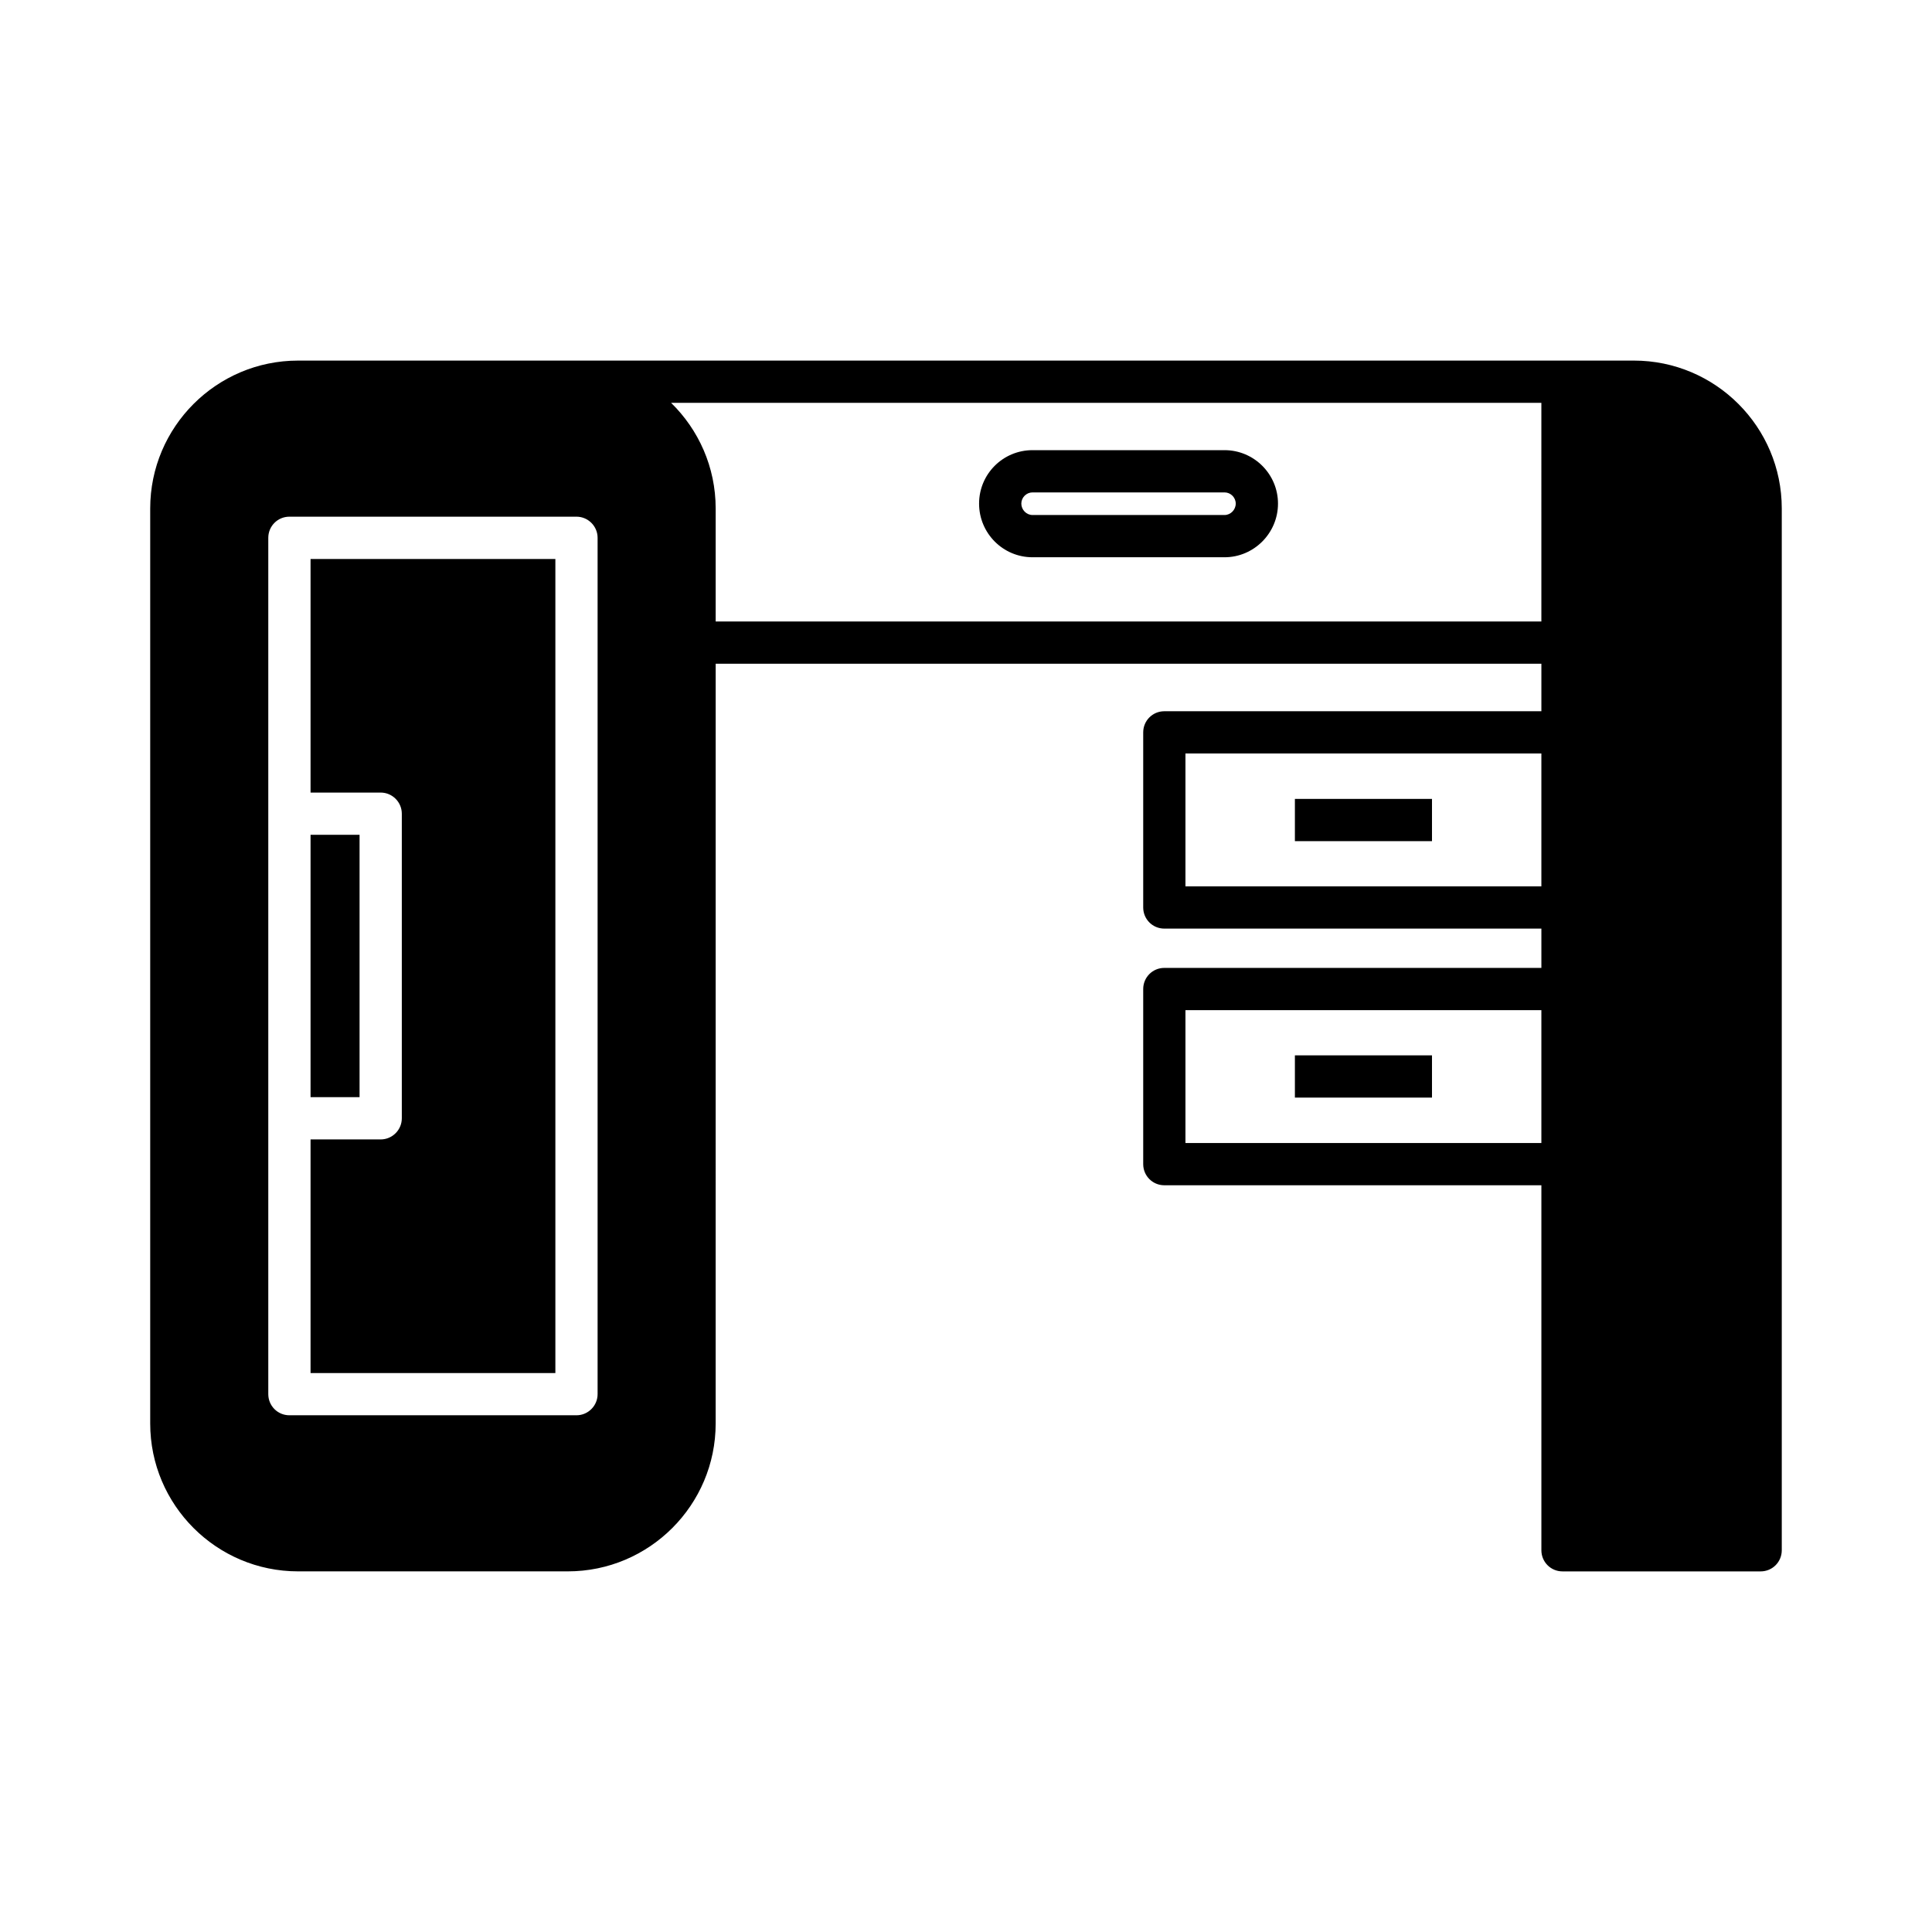
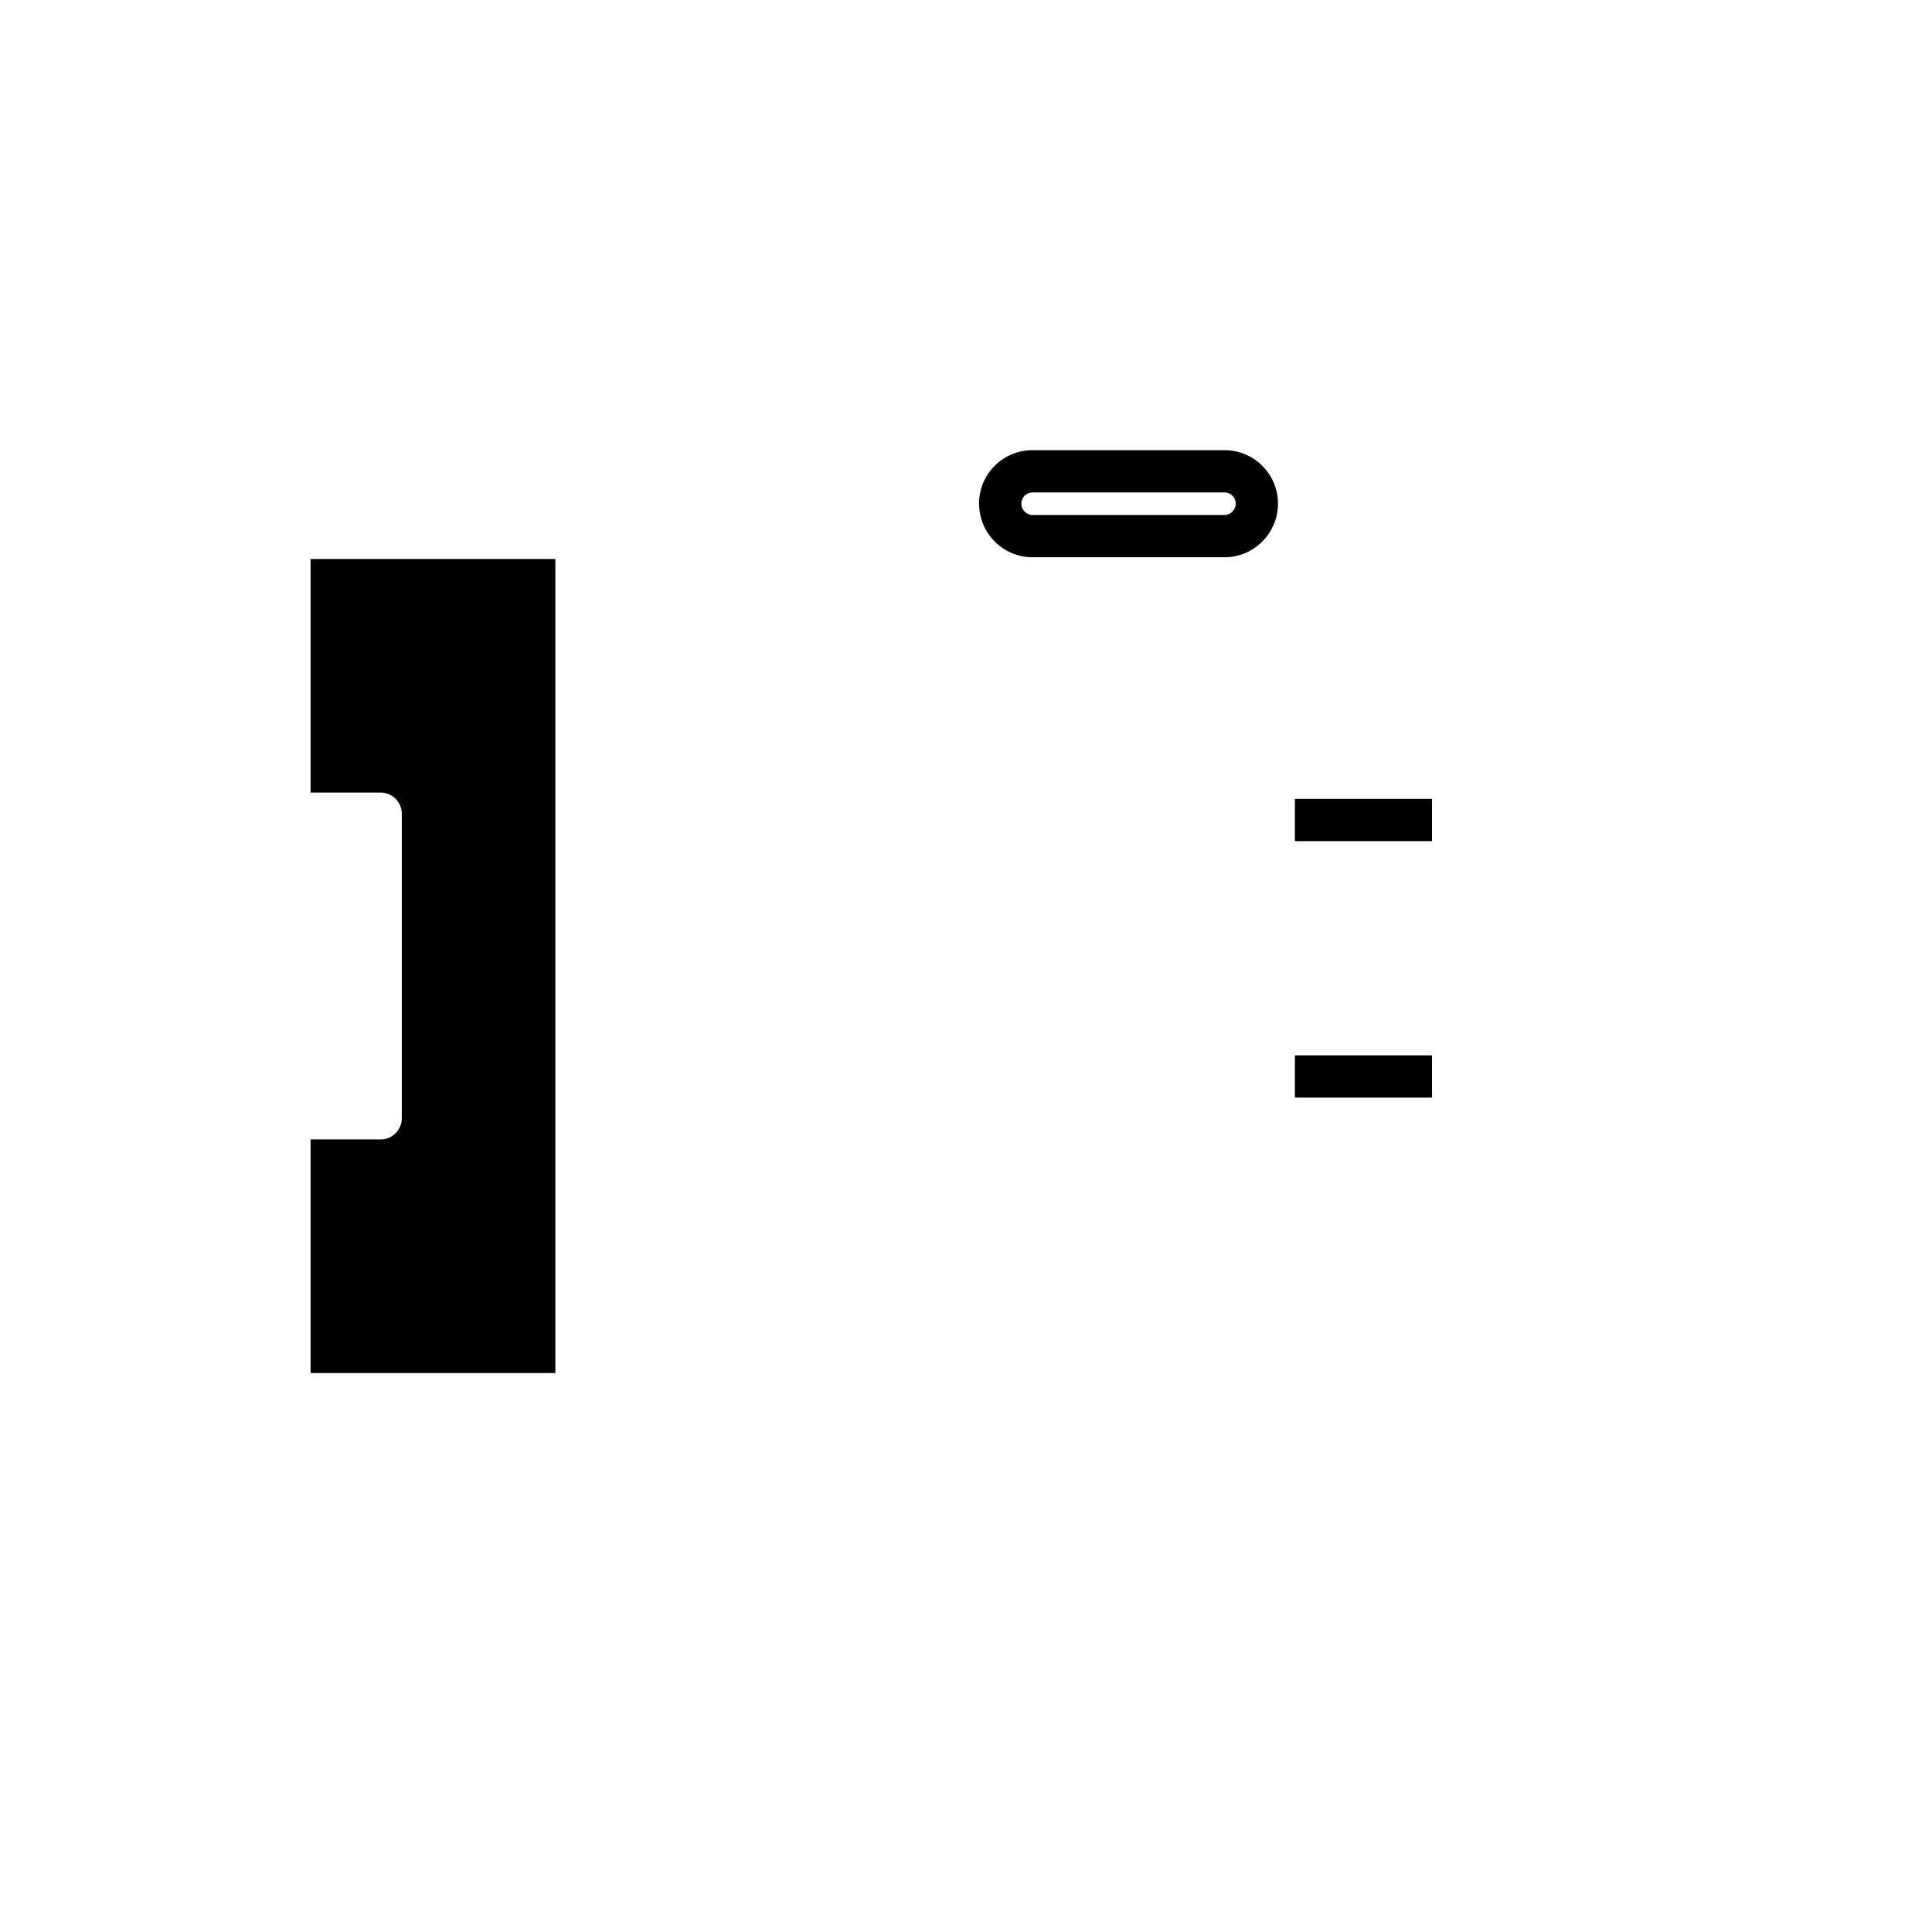
<svg xmlns="http://www.w3.org/2000/svg" fill="#000000" width="800px" height="800px" version="1.1" viewBox="144 144 512 512">
  <g>
    <path d="m487.16 423.68h36.332v11.195h-36.332z" />
    <path d="m487.16 355.72h36.332v11.195h-36.332z" />
-     <path d="m577 239.56h-354.01c-21.609 0-39.184 17.578-39.184 39.184v242.5c0 21.609 17.578 39.184 39.184 39.184h71.484c21.609 0 39.184-17.578 39.184-39.184l0.004-201.35h218.82v12.594h-99.922c-3.137 0-5.598 2.519-5.598 5.598v46.406c0 3.078 2.465 5.598 5.598 5.598h99.922v10.41l-99.922 0.004c-3.137 0-5.598 2.519-5.598 5.598v46.406c0 3.078 2.465 5.598 5.598 5.598h99.922v96.73c0 3.078 2.465 5.598 5.598 5.598h52.508c3.137 0 5.598-2.519 5.598-5.598v-276.09c0-21.609-17.574-39.188-39.184-39.188zm-24.52 207.35h-94.324v-35.211h94.324zm0-68.016h-94.324v-35.211h94.324zm-250.11 134.57c0 3.078-2.519 5.598-5.598 5.598h-76.074c-3.137 0-5.598-2.519-5.598-5.598v-226.94c0-3.078 2.465-5.598 5.598-5.598h76.074c3.078 0 5.598 2.519 5.598 5.598zm250.11-204.77h-218.82v-29.949c0-10.973-4.535-20.879-11.812-27.988h230.63z" />
    <path d="m417.63 291.68h50.887c7.781 0 14.164-6.383 14.164-14.219 0-7.836-6.383-14.164-14.164-14.164h-50.887c-7.836 0-14.164 6.324-14.164 14.164 0 7.836 6.324 14.219 14.164 14.219zm0-17.188h50.887c1.625 0 2.965 1.344 2.965 2.969s-1.344 3.023-2.965 3.023h-50.887c-1.625 0-2.969-1.398-2.969-3.023s1.344-2.969 2.969-2.969z" />
    <path d="m226.3 354.04h18.586c3.078 0 5.598 2.519 5.598 5.598v80.723c0 3.078-2.519 5.598-5.598 5.598h-18.586v61.914h64.879v-215.74h-64.879z" />
-     <path d="m226.3 365.23h12.988v69.527h-12.988z" />
  </g>
</svg>